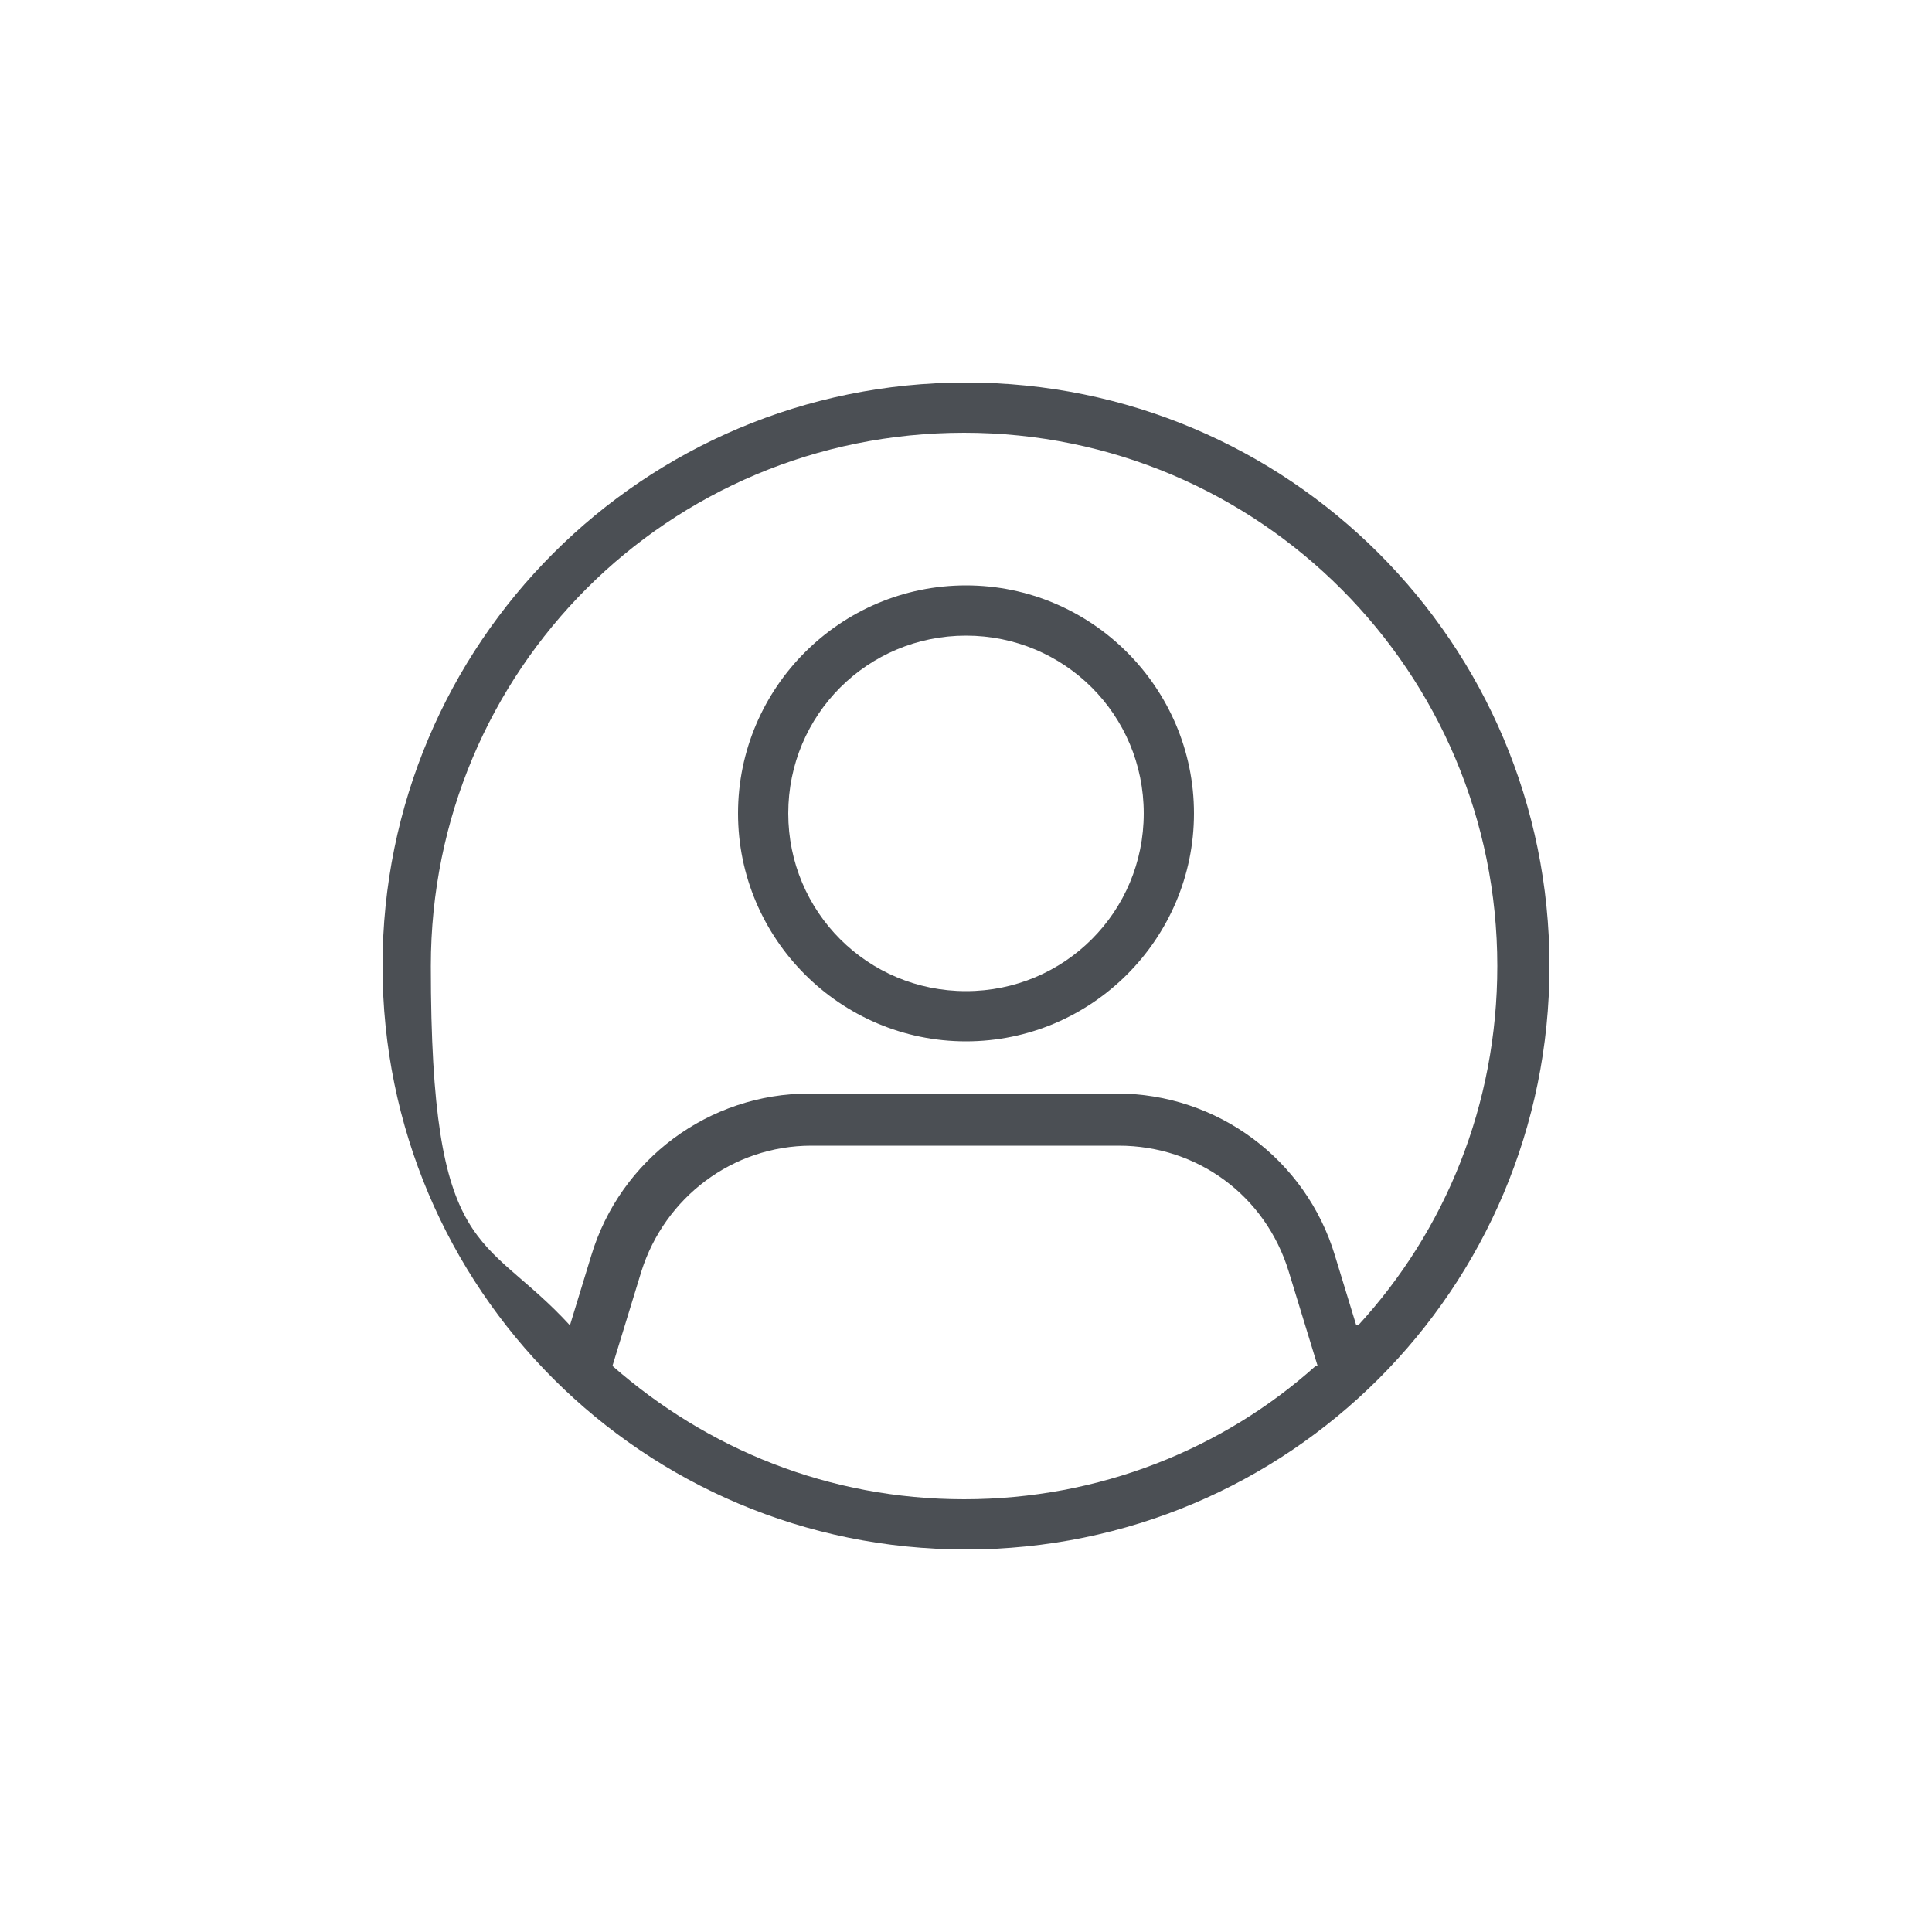
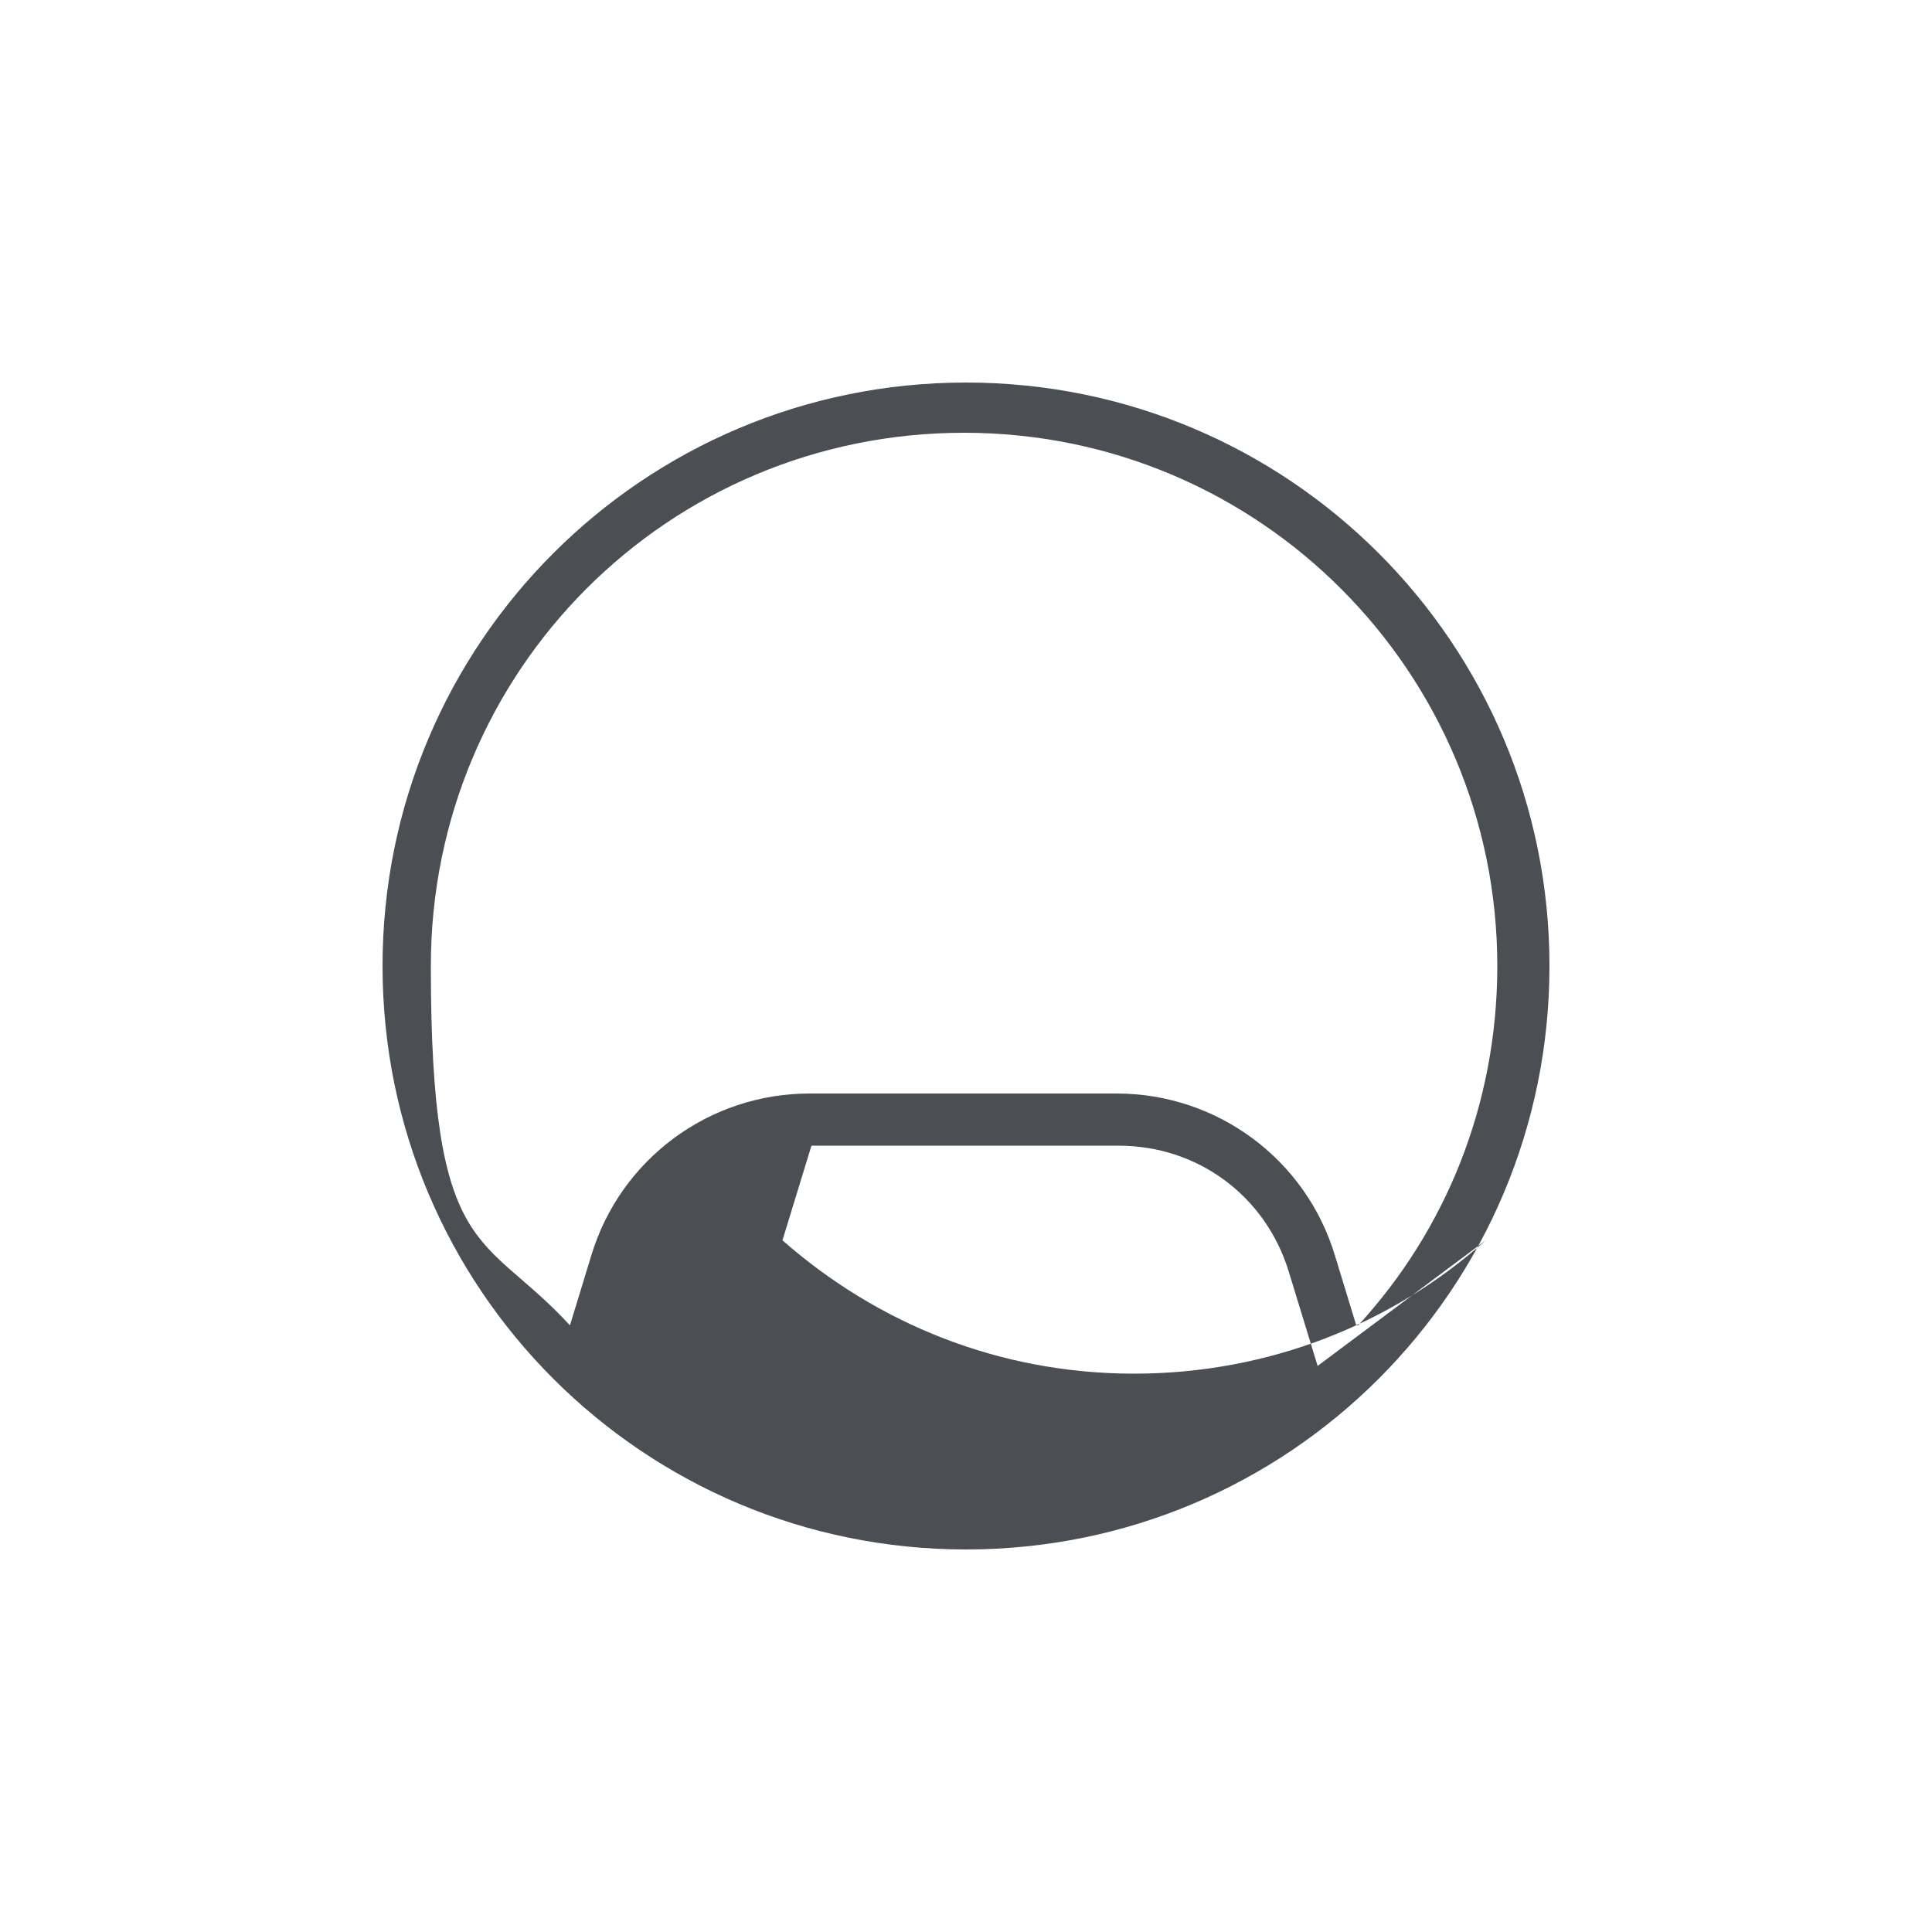
<svg xmlns="http://www.w3.org/2000/svg" id="a" version="1.1" viewBox="0 0 100 100">
  <defs>
    <style> .st0 { fill: #4b4f54; fill-rule: evenodd; } </style>
  </defs>
-   <path class="st0" d="M50,30.3c-6.5,0-11.8,5.3-11.8,11.8s5.3,11.8,11.8,11.8,11.8-5.3,11.8-11.8-5.3-11.8-11.8-11.8ZM50,32.9c5.1,0,9.2,4.1,9.2,9.2s-4.1,9.2-9.2,9.2-9.2-4.1-9.2-9.2,4.1-9.2,9.2-9.2Z" />
-   <path class="st0" d="M50,19.8c-16.7,0-30.2,13.5-30.2,30.2s13.5,30.2,30.2,30.2,30.2-13.5,30.2-30.2-13.5-30.2-30.2-30.2ZM68.2,70.7l-1.5-4.9c-1.2-3.9-4.7-6.5-8.8-6.5h-15.9c-4.1,0-7.6,2.7-8.8,6.5l-1.5,4.9c4.9,4.3,11.2,6.9,18.2,6.9s13.4-2.6,18.2-6.9h0ZM70.3,68.6c4.5-4.9,7.2-11.4,7.2-18.6,0-15.2-12.3-27.6-27.6-27.6s-27.6,12.3-27.6,27.6,2.7,13.7,7.2,18.6l1.1-3.6c1.5-5,6.1-8.4,11.3-8.4h15.9c5.2,0,9.8,3.4,11.3,8.4l1.1,3.6h0Z" />
+   <path class="st0" d="M50,19.8c-16.7,0-30.2,13.5-30.2,30.2s13.5,30.2,30.2,30.2,30.2-13.5,30.2-30.2-13.5-30.2-30.2-30.2ZM68.2,70.7l-1.5-4.9c-1.2-3.9-4.7-6.5-8.8-6.5h-15.9l-1.5,4.9c4.9,4.3,11.2,6.9,18.2,6.9s13.4-2.6,18.2-6.9h0ZM70.3,68.6c4.5-4.9,7.2-11.4,7.2-18.6,0-15.2-12.3-27.6-27.6-27.6s-27.6,12.3-27.6,27.6,2.7,13.7,7.2,18.6l1.1-3.6c1.5-5,6.1-8.4,11.3-8.4h15.9c5.2,0,9.8,3.4,11.3,8.4l1.1,3.6h0Z" />
</svg>